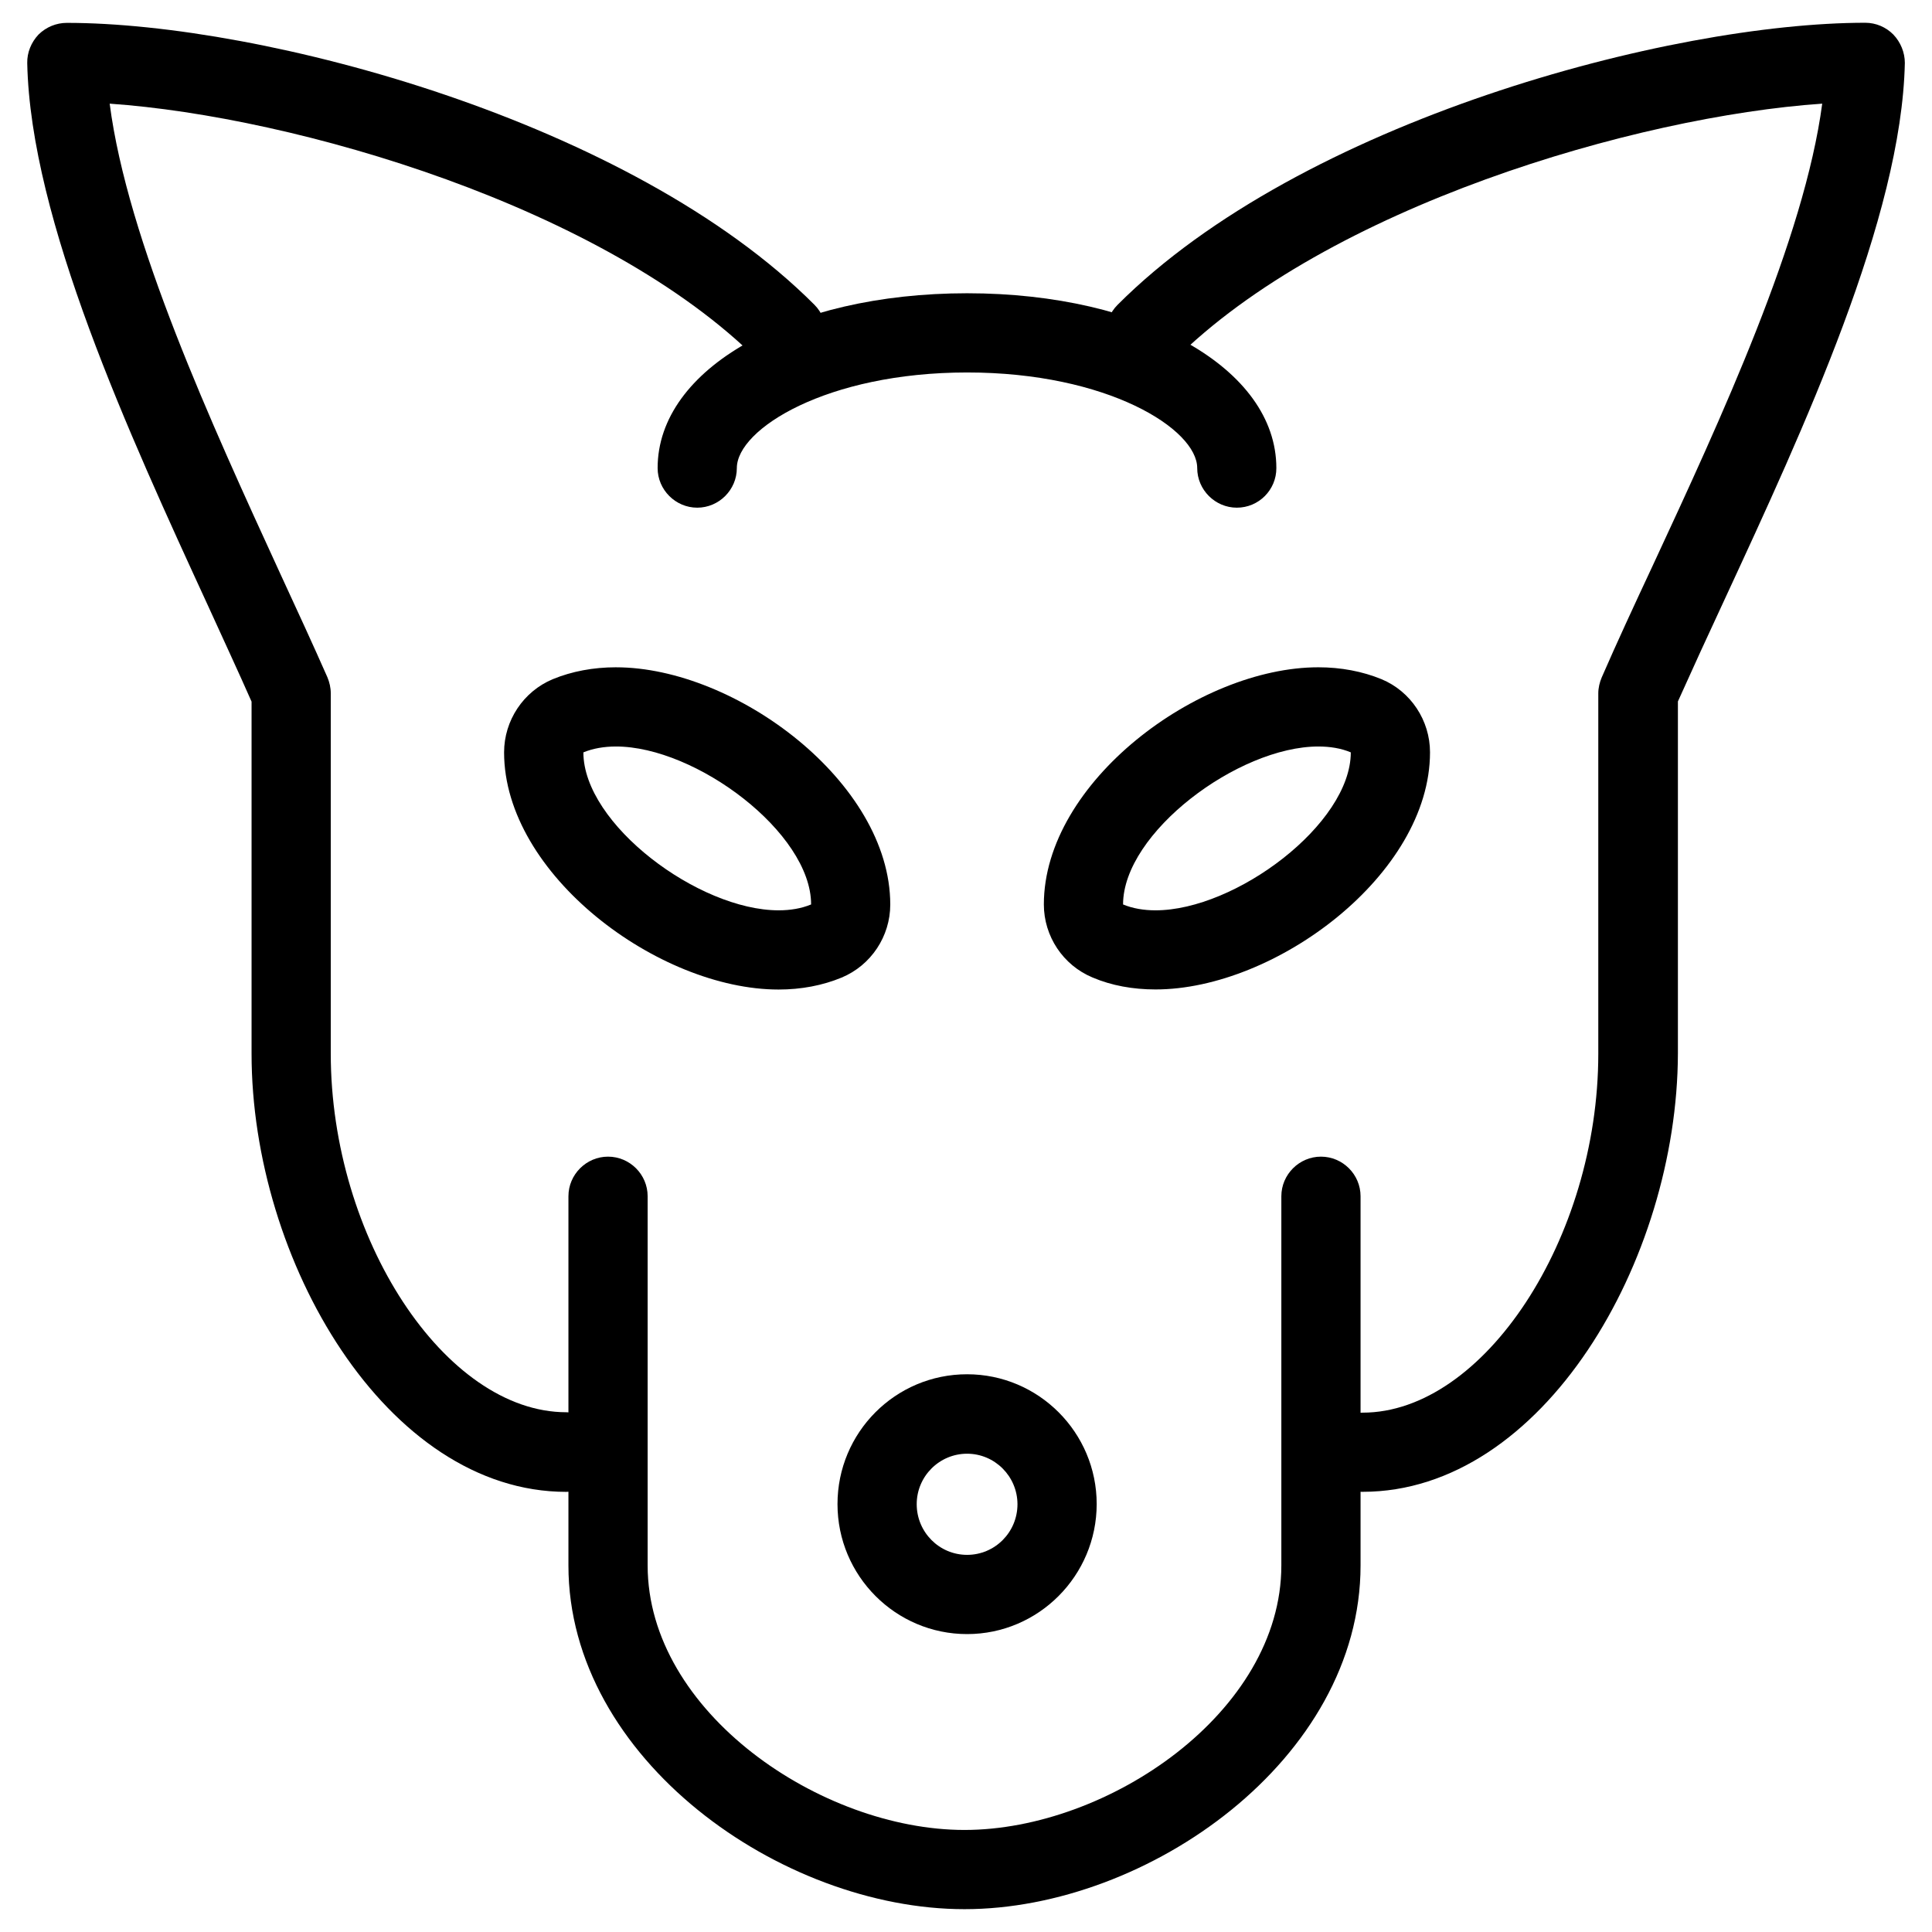
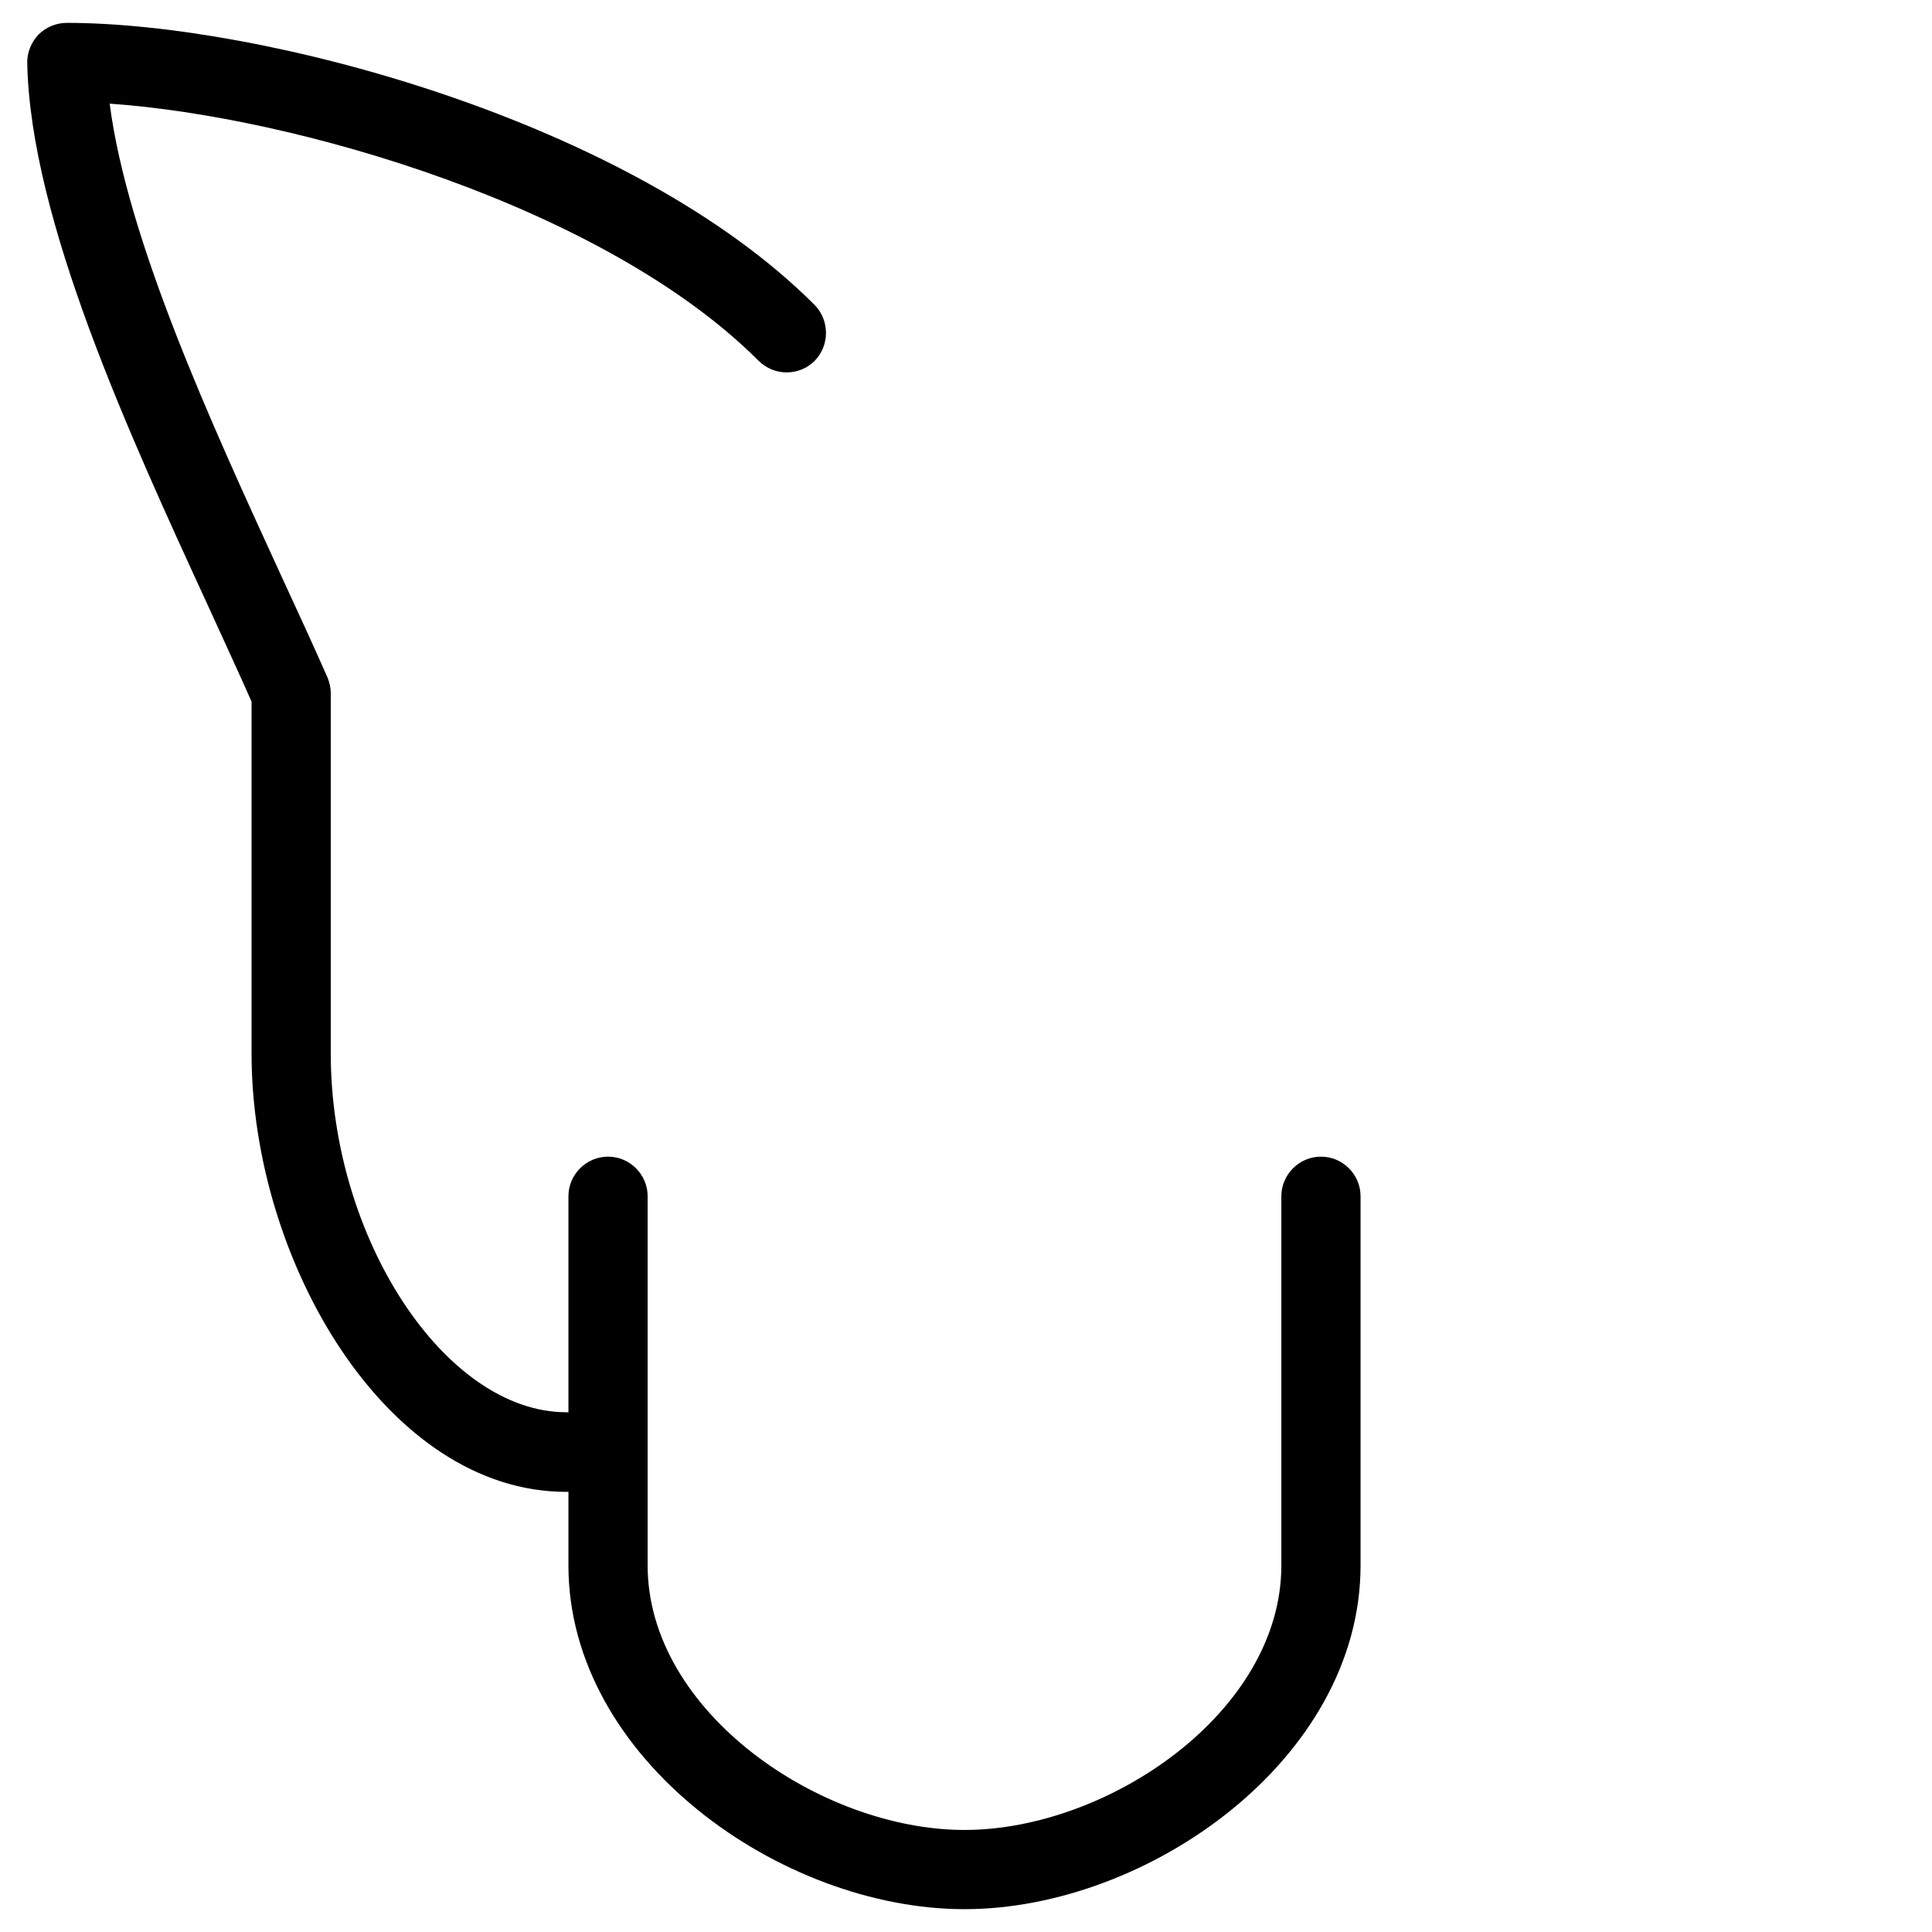
<svg xmlns="http://www.w3.org/2000/svg" fill="#000000" width="800px" height="800px" version="1.1" viewBox="144 144 512 512">
  <g>
    <path d="m399.6 649.95c-48.555 0-104.96-39.801-104.96-91.086v-97.844c0-5.773 4.746-10.496 10.496-10.496 5.773 0 10.496 4.723 10.496 10.496v97.844c0 38.855 45.93 70.094 83.969 70.094 38.059 0 83.969-31.234 83.969-70.094v-97.844c0-5.773 4.746-10.496 10.496-10.496 5.773 0 10.496 4.723 10.496 10.496v97.844c0 51.348-56.406 91.086-104.96 91.086z" />
-     <path d="m400.29 577.05c-18.934 0-34.344-15.43-34.344-34.449 0-18.977 15.324-34.406 34.344-34.406 18.914 0 34.344 15.406 34.344 34.406-0.02 18.996-15.43 34.449-34.344 34.449zm0-47.801c-7.367 0-13.352 6.004-13.352 13.371 0 7.43 5.984 13.434 13.352 13.434 7.367 0 13.352-5.984 13.352-13.434-0.02-7.367-6.004-13.371-13.352-13.371z" />
    <path d="m294.09 539.36c-47.672 0-83.422-61.316-83.422-116.11v-93.309c-3.484-7.914-7.43-16.375-11.504-25.336-20.992-45.637-47.086-102.38-47.945-143.88-0.062-2.793 1.051-5.519 3-7.578 2.035-1.996 4.723-3.086 7.496-3.086 51.809 0 149.46 25.926 198.14 74.73 4.051 4.094 4.051 10.789 0 14.883-4.074 4.031-10.707 4.031-14.82-0.062-40.789-40.809-122.76-64.738-171.97-68.141 4.703 36.297 26.934 84.746 45.133 124.4 4.535 9.805 8.816 19.102 12.574 27.625 0.547 1.324 0.883 2.75 0.883 4.199v95.492c0 48.871 30.293 95.074 62.43 95.074 5.773 0 10.496 4.723 10.496 10.496 0 5.879-4.723 10.602-10.496 10.602z" />
-     <path d="m505.11 539.36c-5.773 0-10.496-4.746-10.496-10.496 0-5.816 4.723-10.496 10.496-10.496 32.098 0 62.453-46.246 62.453-95.113v-95.516c0-1.426 0.355-2.918 0.902-4.199 3.969-9.133 8.605-19.125 13.52-29.641 18.117-39.004 40.18-86.656 44.922-122.43-49.309 3.379-131.16 27.375-171.9 68.16-4.094 4.094-10.746 4.094-14.84 0.02s-4.094-10.77 0-14.863c48.66-48.742 146.38-74.754 198.14-74.754 2.832 0 5.5 1.156 7.43 3.106 1.973 2.059 3.066 4.809 3.066 7.535-0.859 40.957-26.809 96.922-47.672 141.99-4.473 9.613-8.691 18.809-12.469 27.227v93.246c-0.125 54.895-35.793 116.21-83.547 116.21z" />
-     <path d="m471.77 278.54c-5.731 0-10.496-4.723-10.496-10.496 0-10.328-23.742-25.336-60.961-25.336s-61.043 15.008-61.043 25.336c0 5.773-4.746 10.496-10.496 10.496-5.731 0-10.496-4.723-10.496-10.496 0-26.406 35.309-46.328 82.016-46.328 46.75 0 81.953 19.922 81.953 46.328 0.02 5.773-4.66 10.496-10.477 10.496z" />
-     <path d="m307.25 341.83c21.16 0 51.703 22.84 51.703 41.859-2.582 1.07-5.519 1.555-8.605 1.555-21.203 0-51.746-22.84-51.746-41.859 2.562-1.051 5.481-1.555 8.648-1.555zm0-20.992c-6.023 0-11.691 1.07-16.75 3.148-7.809 3.254-12.91 10.957-12.91 19.398 0 32.371 40.957 62.852 72.738 62.852 5.984 0 11.652-1.07 16.711-3.168 7.809-3.254 12.891-10.938 12.891-19.355 0-32.391-40.996-62.871-72.676-62.871z" />
-     <path d="m493.37 341.83c3.066 0 6.023 0.461 8.605 1.555 0 18.996-30.543 41.859-51.746 41.859-3.106 0-6.023-0.484-8.605-1.555 0-18.996 30.543-41.859 51.746-41.859zm0-20.992c-31.781 0-72.738 30.461-72.738 62.852 0 8.418 5.082 16.102 12.91 19.355 5.016 2.141 10.707 3.168 16.688 3.168 31.781 0 72.738-30.48 72.738-62.852 0-8.418-5.082-16.145-12.867-19.375-5.082-2.078-10.746-3.148-16.73-3.148z" />
  </g>
</svg>